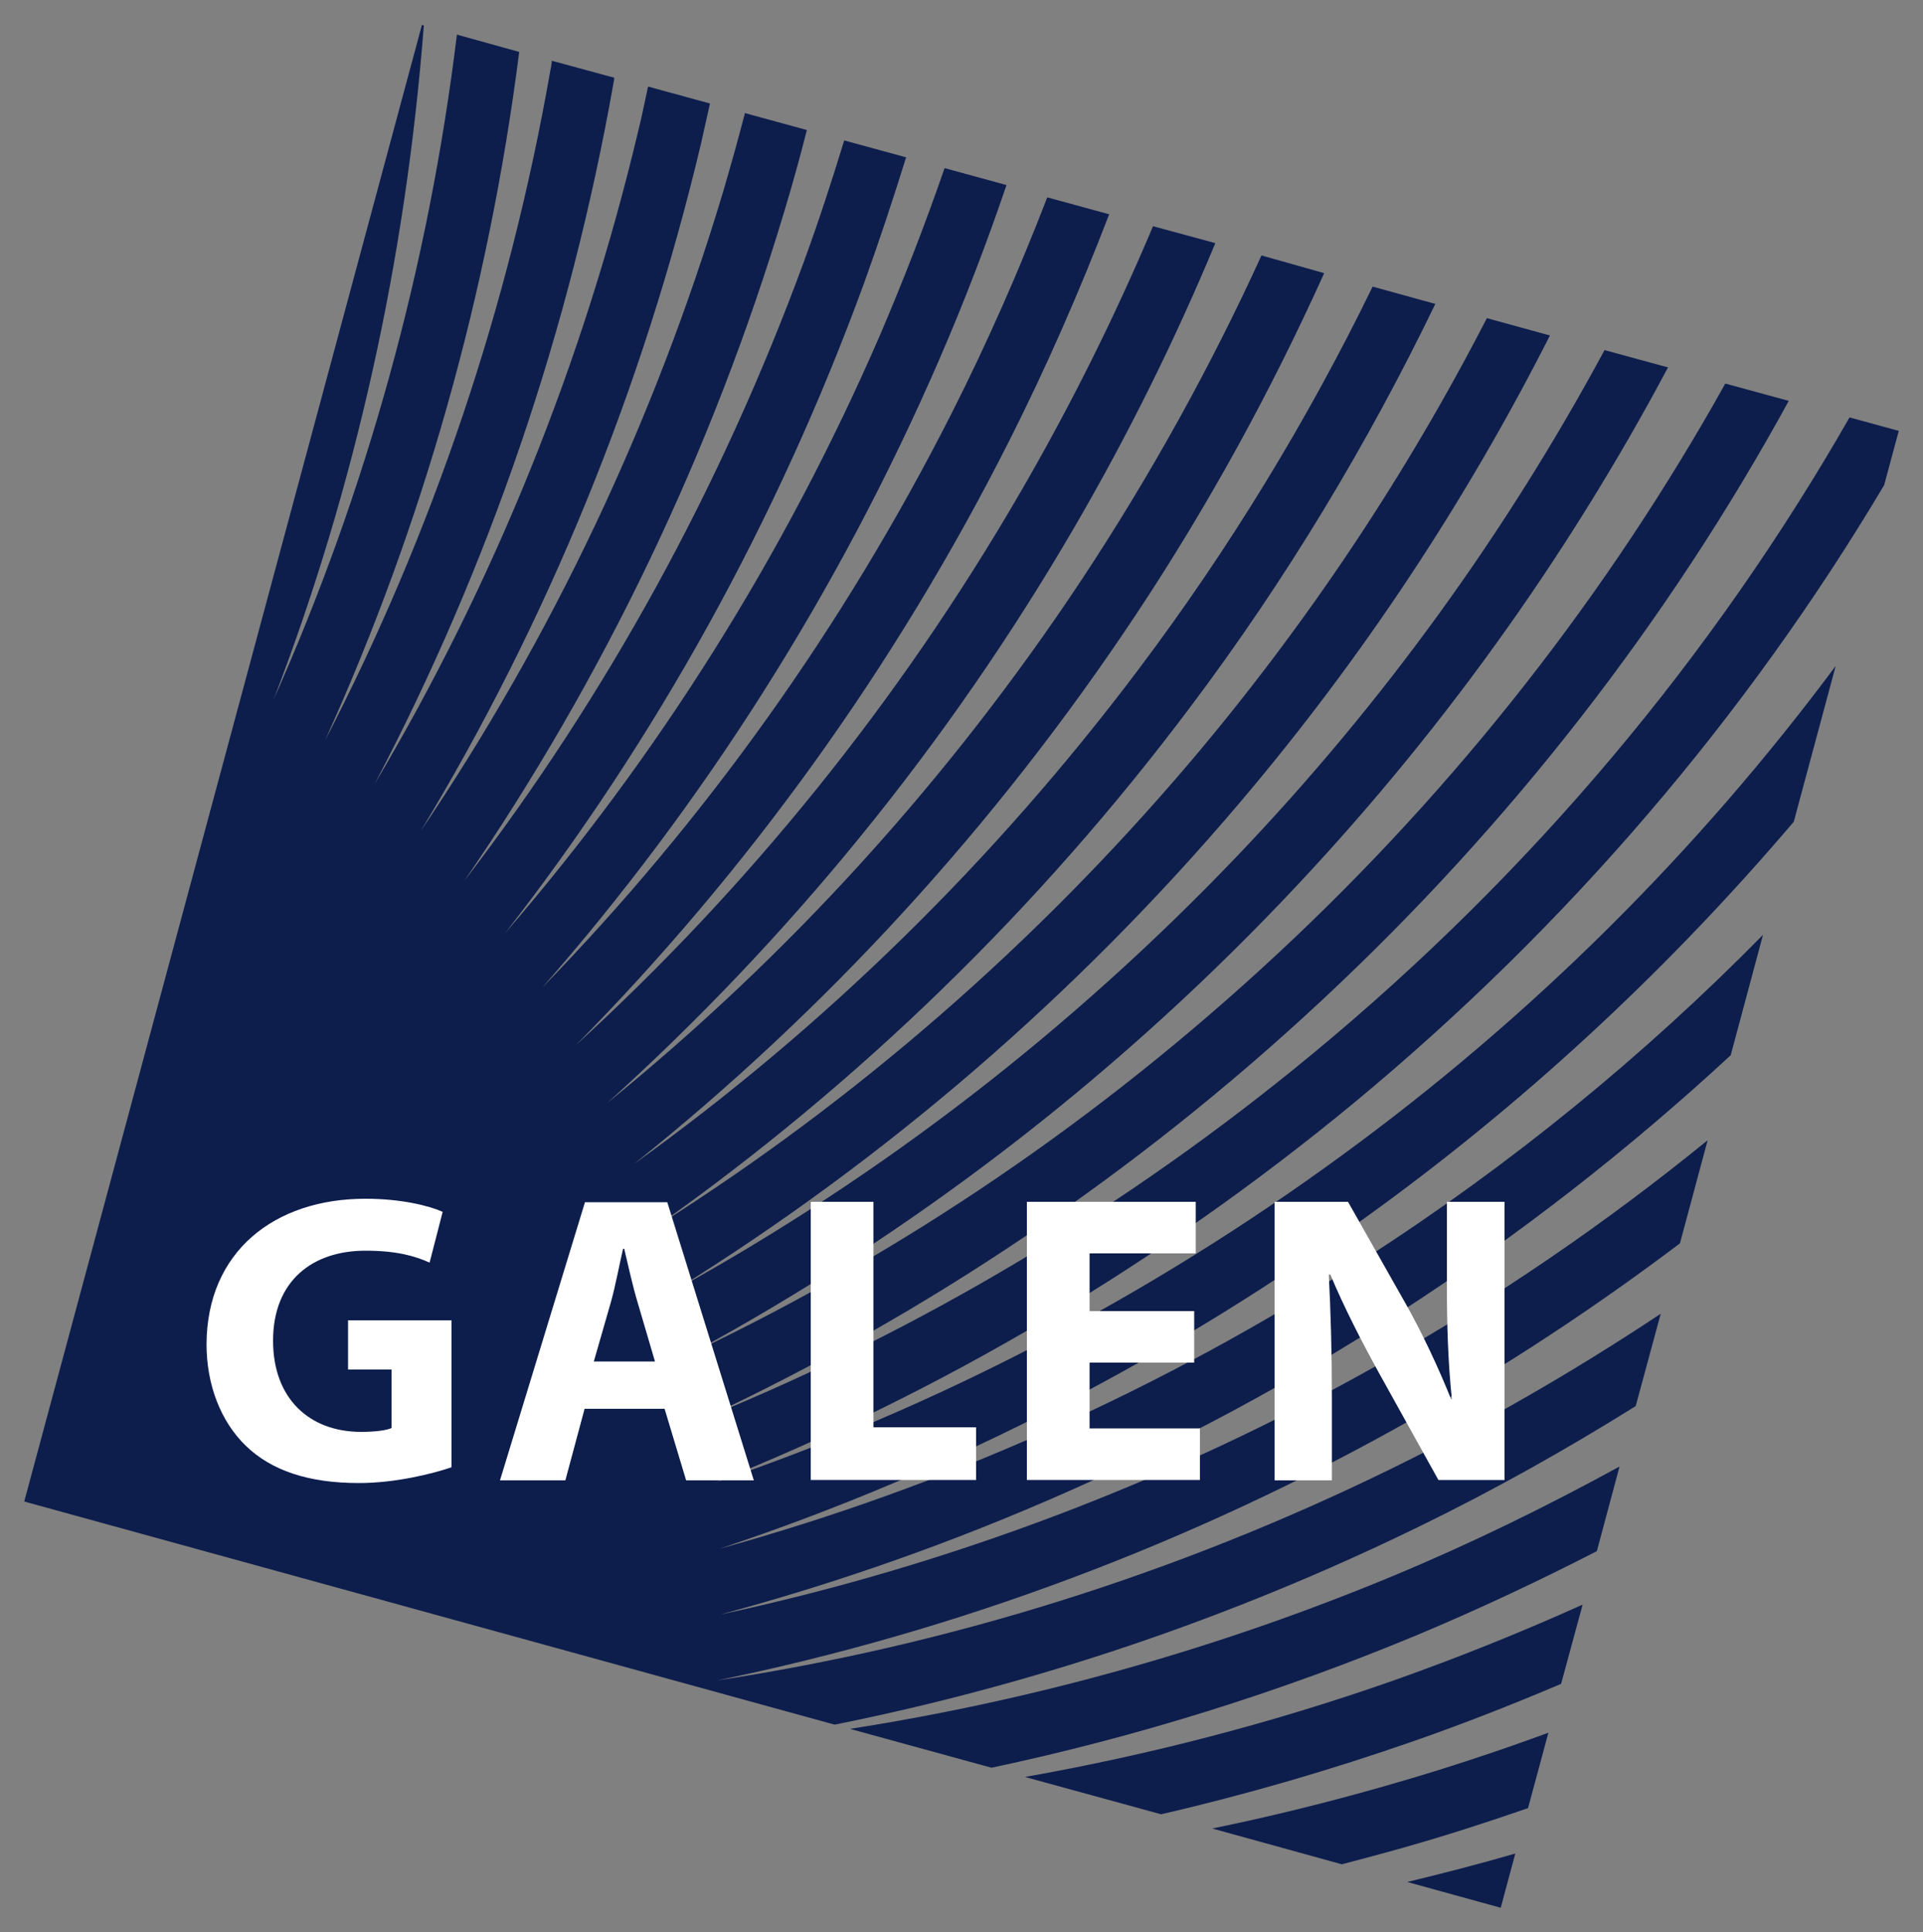
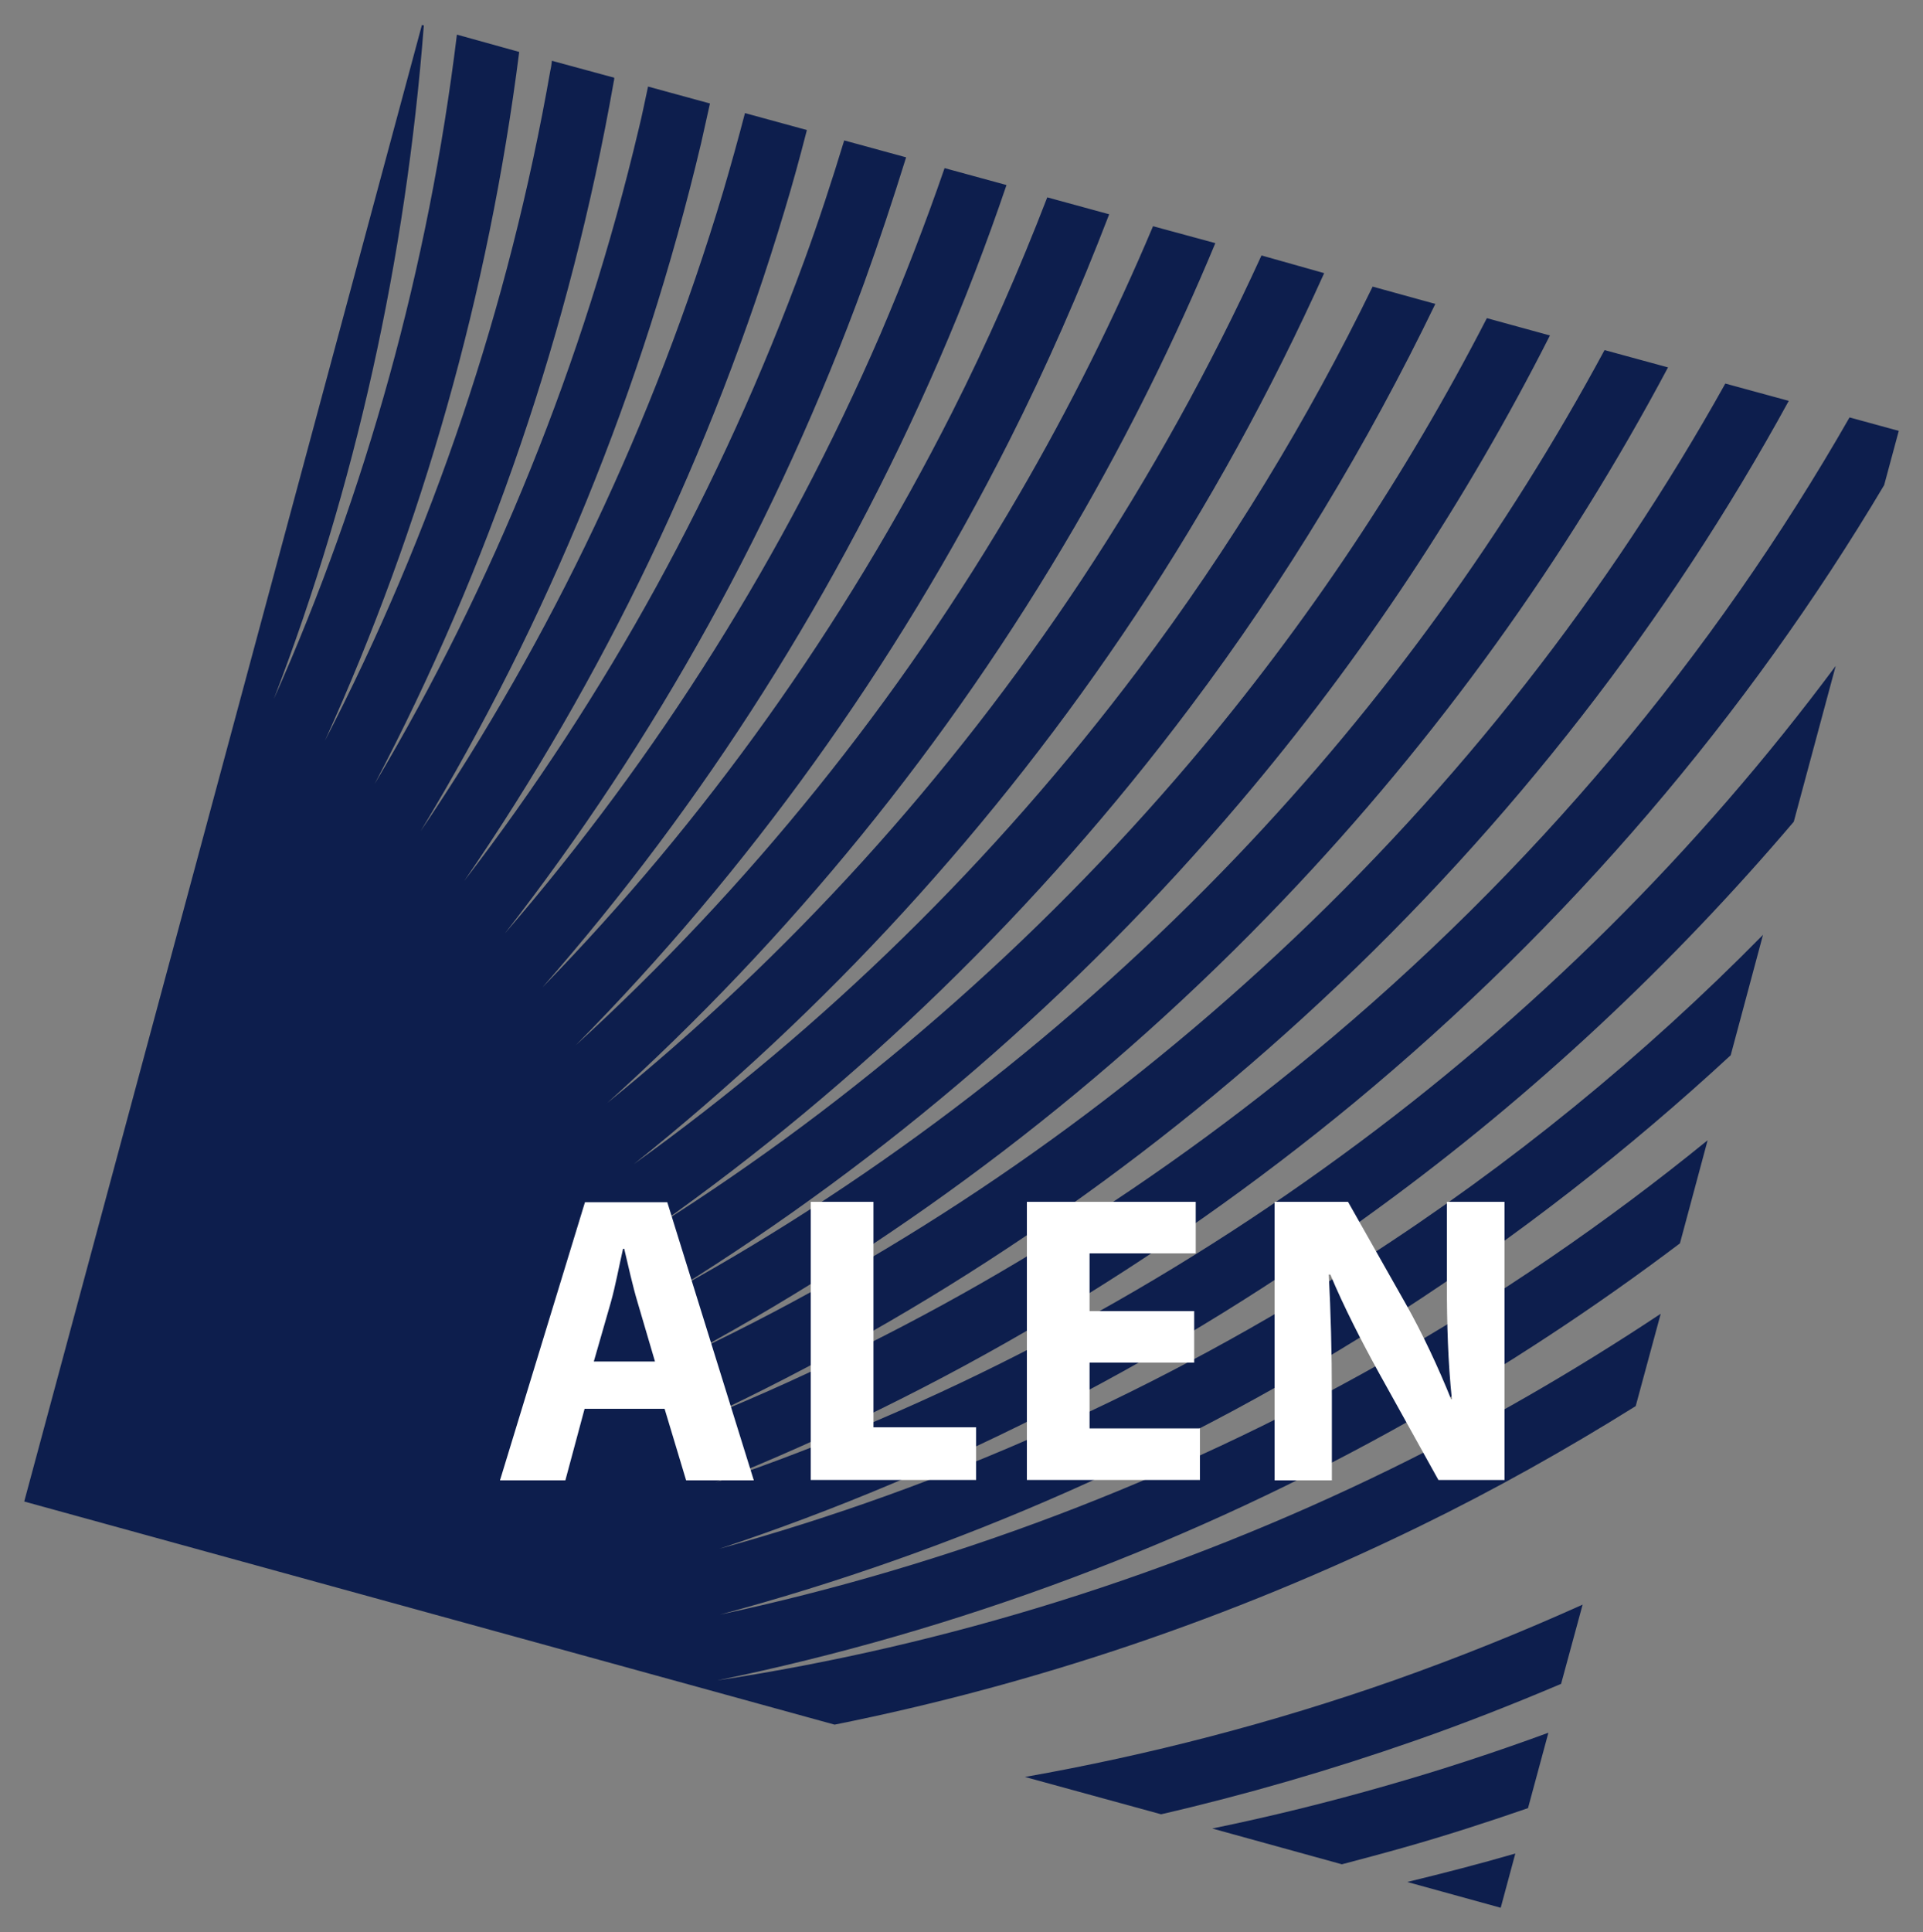
<svg xmlns="http://www.w3.org/2000/svg" xmlns:xlink="http://www.w3.org/1999/xlink" version="1.1" id="Vrstva_1" x="0px" y="0px" viewBox="0 0 500 502.2" style="enable-background:new 0 0 500 502.2;" xml:space="preserve">
  <rect x="0" y="0" width="500" height="502.2" fill="#808080" stroke="none" />
  <style type="text/css">
	.st0{clip-path:url(#SVGID_00000121273870325239740170000017194270965741596347_);fill:#0D1E4D;}
	.st1{clip-path:url(#SVGID_00000121273870325239740170000017194270965741596347_);fill:#FFFFFF;}
</style>
  <g id="galen_1_">
    <defs>
      <rect id="SVGID_1_" x="6.3" y="6.3" width="487.4" height="489.6" />
    </defs>
    <clipPath id="SVGID_00000129901603602406237960000018330734012979029412_">
      <use xlink:href="#SVGID_1_" style="overflow:visible;" />
    </clipPath>
    <path style="clip-path:url(#SVGID_00000129901603602406237960000018330734012979029412_);fill:#0D1E4D;" d="M187.2,419.7   c61.4-16.5,121.1-42.7,176.5-78.4c31-20,59.8-42.5,86.3-67l8.4-31.3c-30.9,31.4-65.6,59.8-103.7,84.3   c-52.7,34-109.3,59.2-167.7,75.3c60.4-20.1,118.4-49.8,171.6-88.7c40.4-29.5,76.4-63.4,107.8-100.3l10.9-40.5   c-35.5,47.7-78.6,90.9-128.5,127.3c-50.6,37-105.6,65.5-162.9,85c59.1-23.6,115.2-56.7,166-98.6c56-46.3,102.4-100.9,138-160.7   l3.8-14.1l-12.8-3.5c-35.3,61.7-82.3,118.1-139.7,165.5c-48.3,39.9-101.6,71.6-157.7,94.5c57.6-27,111.8-63.4,160-108.3   c49.5-46.1,90.4-99,121.6-156l-16.5-4.5c-30.2,54.1-69.3,104.4-116.5,148.3c-45.9,42.7-97.2,77.5-151.8,103.5   c55.9-30.4,107.8-69.8,153.3-117.5c40.2-42.1,73.7-88.9,100.1-138.5l-16.5-4.5c-25.4,47.1-57.3,91.5-95.6,131.6   c-43.3,45.3-92.5,83.1-145.5,112.4c54-33.6,103.6-76.1,146.2-126.3c32.1-37.8,59-78.7,80.7-121.5l-16.4-4.5   c-20.9,40.6-46.6,79.3-77,115.2c-40.5,47.7-87.4,88.3-138.5,120.6c51.9-36.7,98.8-82,138.3-134.6c25-33.2,46.2-68.5,63.8-104.9   l-16.3-4.5c-16.8,34.5-37.1,67.9-60.8,99.4c-37.7,50.1-82.1,93.4-131.3,128.7c49.7-39.7,93.9-87.7,130.4-142.6   c19-28.6,35.3-58.4,49.1-89L328,66.4c-13.2,28.9-28.8,57.1-46.7,84.2c-34.6,52.2-76.4,98-123.4,136.1   c47.2-42.6,88.5-93,121.6-149.9c13.9-23.9,26.1-48.6,36.5-73.6l-16.2-4.4c-10,23.7-21.6,47-34.8,69.7   c-31.5,54.2-70.6,102.4-115.3,143.2c44.7-45.3,82.9-98.1,112.6-156.9c9.8-19.4,18.4-39.1,26.1-59.1l-16.1-4.4   c-7.3,18.9-15.5,37.6-24.8,56C219.3,163,183.2,213.4,141,256.7c41.9-47.8,77-102.8,103.2-163.2c6.5-15,12.3-30.1,17.5-45.4   l-16.1-4.4c-5,14.5-10.6,28.9-16.7,43.2c-24.9,57.5-58,109.9-97.6,155.7c39.1-50.2,70.8-107.2,93.4-169.1   c3.9-10.8,7.5-21.7,10.9-32.6l-16.1-4.4c-3.2,10.5-6.6,20.9-10.4,31.3C187.5,126.7,157.6,181,120.7,229   c36-52.4,64.4-111.2,83.3-174.3c2.1-6.9,4-13.9,5.8-20.9l-16.1-4.4c-1.8,6.9-3.7,13.7-5.7,20.5c-18,60-44.7,116-78.6,166.1   c32.9-54.4,57.7-114.7,72.9-178.8c0.8-3.4,1.5-6.9,2.3-10.3l-16.1-4.4c-0.8,3.6-1.5,7.3-2.4,10.9c-14.4,60.9-37.8,118.4-68.7,170.4   c29.6-56.3,50.8-117.9,62.2-182.7c0.1-0.3,0.1-0.6,0.1-0.9l-16.2-4.4c-0.1,0.8-0.2,1.7-0.4,2.5c-10.8,61.7-30.8,120.5-58.6,174.2   c25.3-55.8,42.5-116.2,50.5-179l-16.2-4.5c-7.4,60.6-23.6,118.8-47.6,172.7c21.2-55.2,34.3-114.2,39-175.1l-0.5-0.1L6.3,390.3   l210.7,58c51.9-10.4,103-27.6,152-51.5c19.5-9.5,38.2-20,56.3-31.3l6.5-24c-22.3,14.8-45.6,28.3-70.1,40.3   c-56.2,27.5-115.4,45.9-175.2,55c62.2-12.8,123.3-35.5,180.7-67.9c24.4-13.8,47.6-29.1,69.6-45.7l7.2-26.8   c-26.3,21.4-54.7,40.9-85,58C304.4,385.2,246.4,407,187.2,419.7" />
-     <path style="clip-path:url(#SVGID_00000129901603602406237960000018330734012979029412_);fill:#0D1E4D;" d="M221,449.4l36.8,10.1   c37.7-8,75-19.6,111.4-34.8c15.7-6.6,31-13.8,46-21.5l5.9-22c-18.8,10.3-38.2,19.8-58.3,28.2C316.7,428.6,269,441.9,221,449.4" />
    <path style="clip-path:url(#SVGID_00000129901603602406237960000018330734012979029412_);fill:#0D1E4D;" d="M266.5,461.9l35.4,9.7   c22.1-5.1,44.1-11.5,65.9-19.1c12.9-4.5,25.6-9.5,38.1-14.8l5.6-20.6c-16,7.2-32.4,13.8-49.1,19.7   C330.8,447.9,298.7,456.2,266.5,461.9" />
    <path style="clip-path:url(#SVGID_00000129901603602406237960000018330734012979029412_);fill:#0D1E4D;" d="M315.2,475.3l33.7,9.3   c5.3-1.4,10.6-2.8,15.9-4.3c11-3.1,21.8-6.6,32.5-10.3l5.3-19.6c-13.9,5.1-27.9,9.7-42.3,13.8C345.3,468.5,330.3,472.2,315.2,475.3   " />
    <path style="clip-path:url(#SVGID_00000129901603602406237960000018330734012979029412_);fill:#0D1E4D;" d="M390.2,495.9l3.8-14.1   c-9.3,2.7-18.6,5.1-28.1,7.4L390.2,495.9" />
-     <path style="clip-path:url(#SVGID_00000129901603602406237960000018330734012979029412_);fill:#FFFFFF;" d="M117.4,381.4   c-5,1.7-14.6,4.1-24.1,4.1c-13.2,0-22.8-3.3-29.4-9.7c-6.5-6.3-10.2-15.8-10.2-26.4c0.1-24,17.6-37.8,41.3-37.8   c9.3,0,16.5,1.8,20.1,3.4l-3.4,13.2c-4-1.8-8.8-3.1-16.7-3.1c-13.6,0-24,7.7-24,23.4c0,15,9.4,23.7,22.9,23.7c3.6,0,6.7-0.4,7.9-1   v-15.2H90.5v-12.8h26.9V381.4" />
    <path style="clip-path:url(#SVGID_00000129901603602406237960000018330734012979029412_);fill:#FFFFFF;" d="M152,366.2l-5,18.6h-17   l22.1-72.3h21.4l22.5,72.3h-17.6l-5.6-18.6H152 M170.3,353.9l-4.5-15.3c-1.3-4.3-2.5-9.8-3.5-14H162c-1,4.3-2,9.8-3.2,14l-4.4,15.3   H170.3z" />
    <polygon style="clip-path:url(#SVGID_00000129901603602406237960000018330734012979029412_);fill:#FFFFFF;" points="210.8,312.4    227.1,312.4 227.1,371 253.8,371 253.8,384.7 210.8,384.7  " />
    <polygon style="clip-path:url(#SVGID_00000129901603602406237960000018330734012979029412_);fill:#FFFFFF;" points="310.5,354.2    283.3,354.2 283.3,371.3 312,371.3 312,384.7 267,384.7 267,312.4 310.9,312.4 310.9,325.8 283.3,325.8 283.3,340.8 310.5,340.8     " />
    <path style="clip-path:url(#SVGID_00000129901603602406237960000018330734012979029412_);fill:#FFFFFF;" d="M331.4,384.7v-72.3   h19.1l15,26.5c4.3,7.6,8.5,16.6,11.8,24.8h0.2c-1-9.6-1.3-19.3-1.3-30.3v-21h15v72.3h-17.2l-15.5-27.9c-4.3-7.8-9.1-17.1-12.6-25.5   h-0.4c0.5,9.7,0.8,19.9,0.8,31.7v21.8H331.4" />
  </g>
</svg>